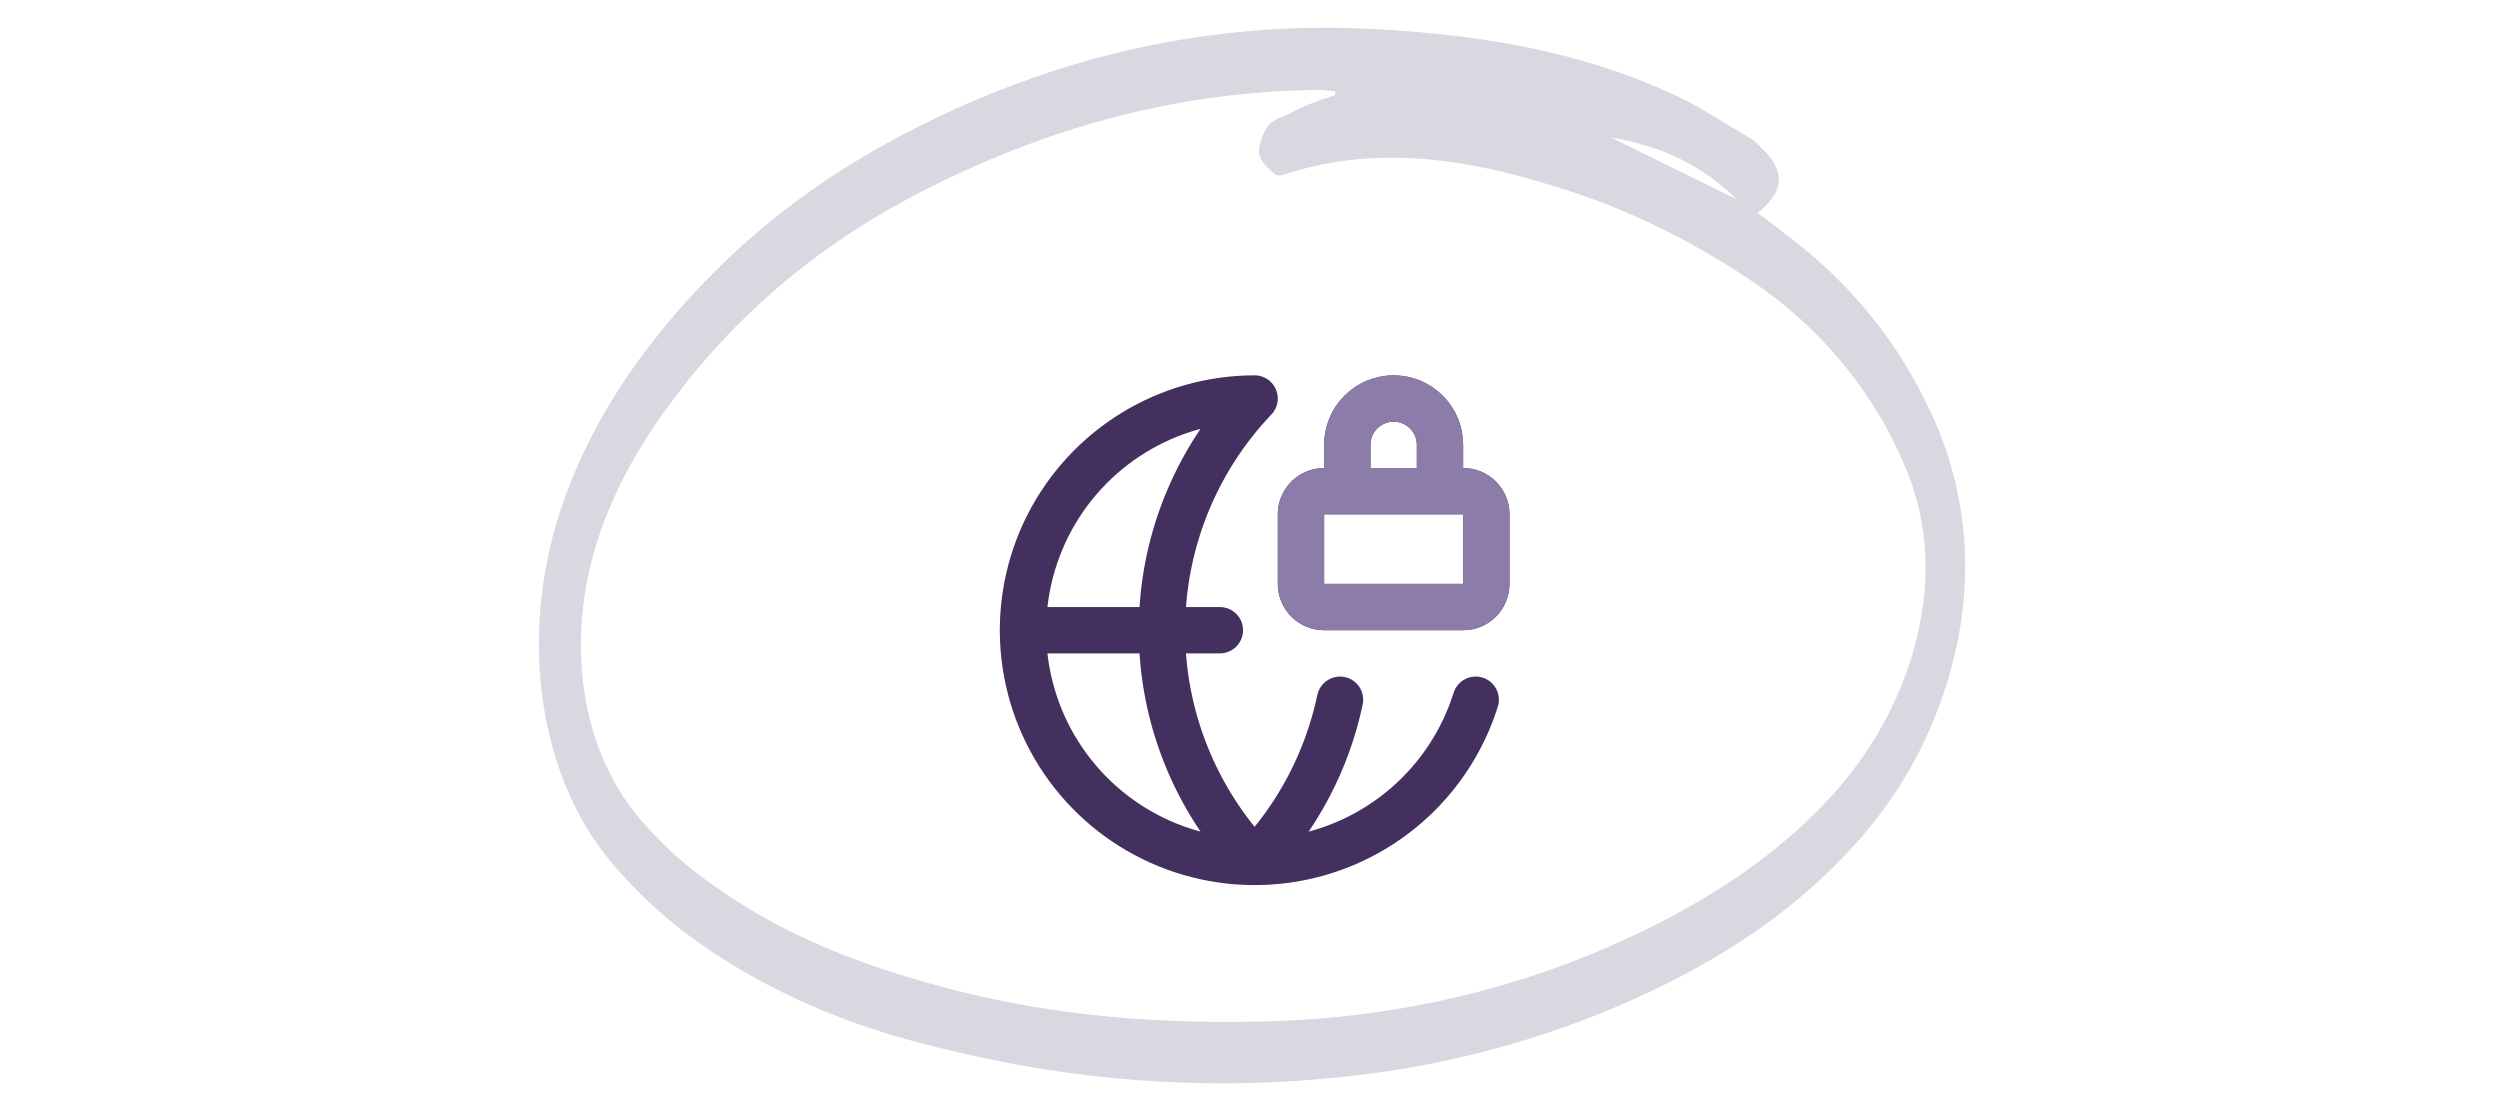
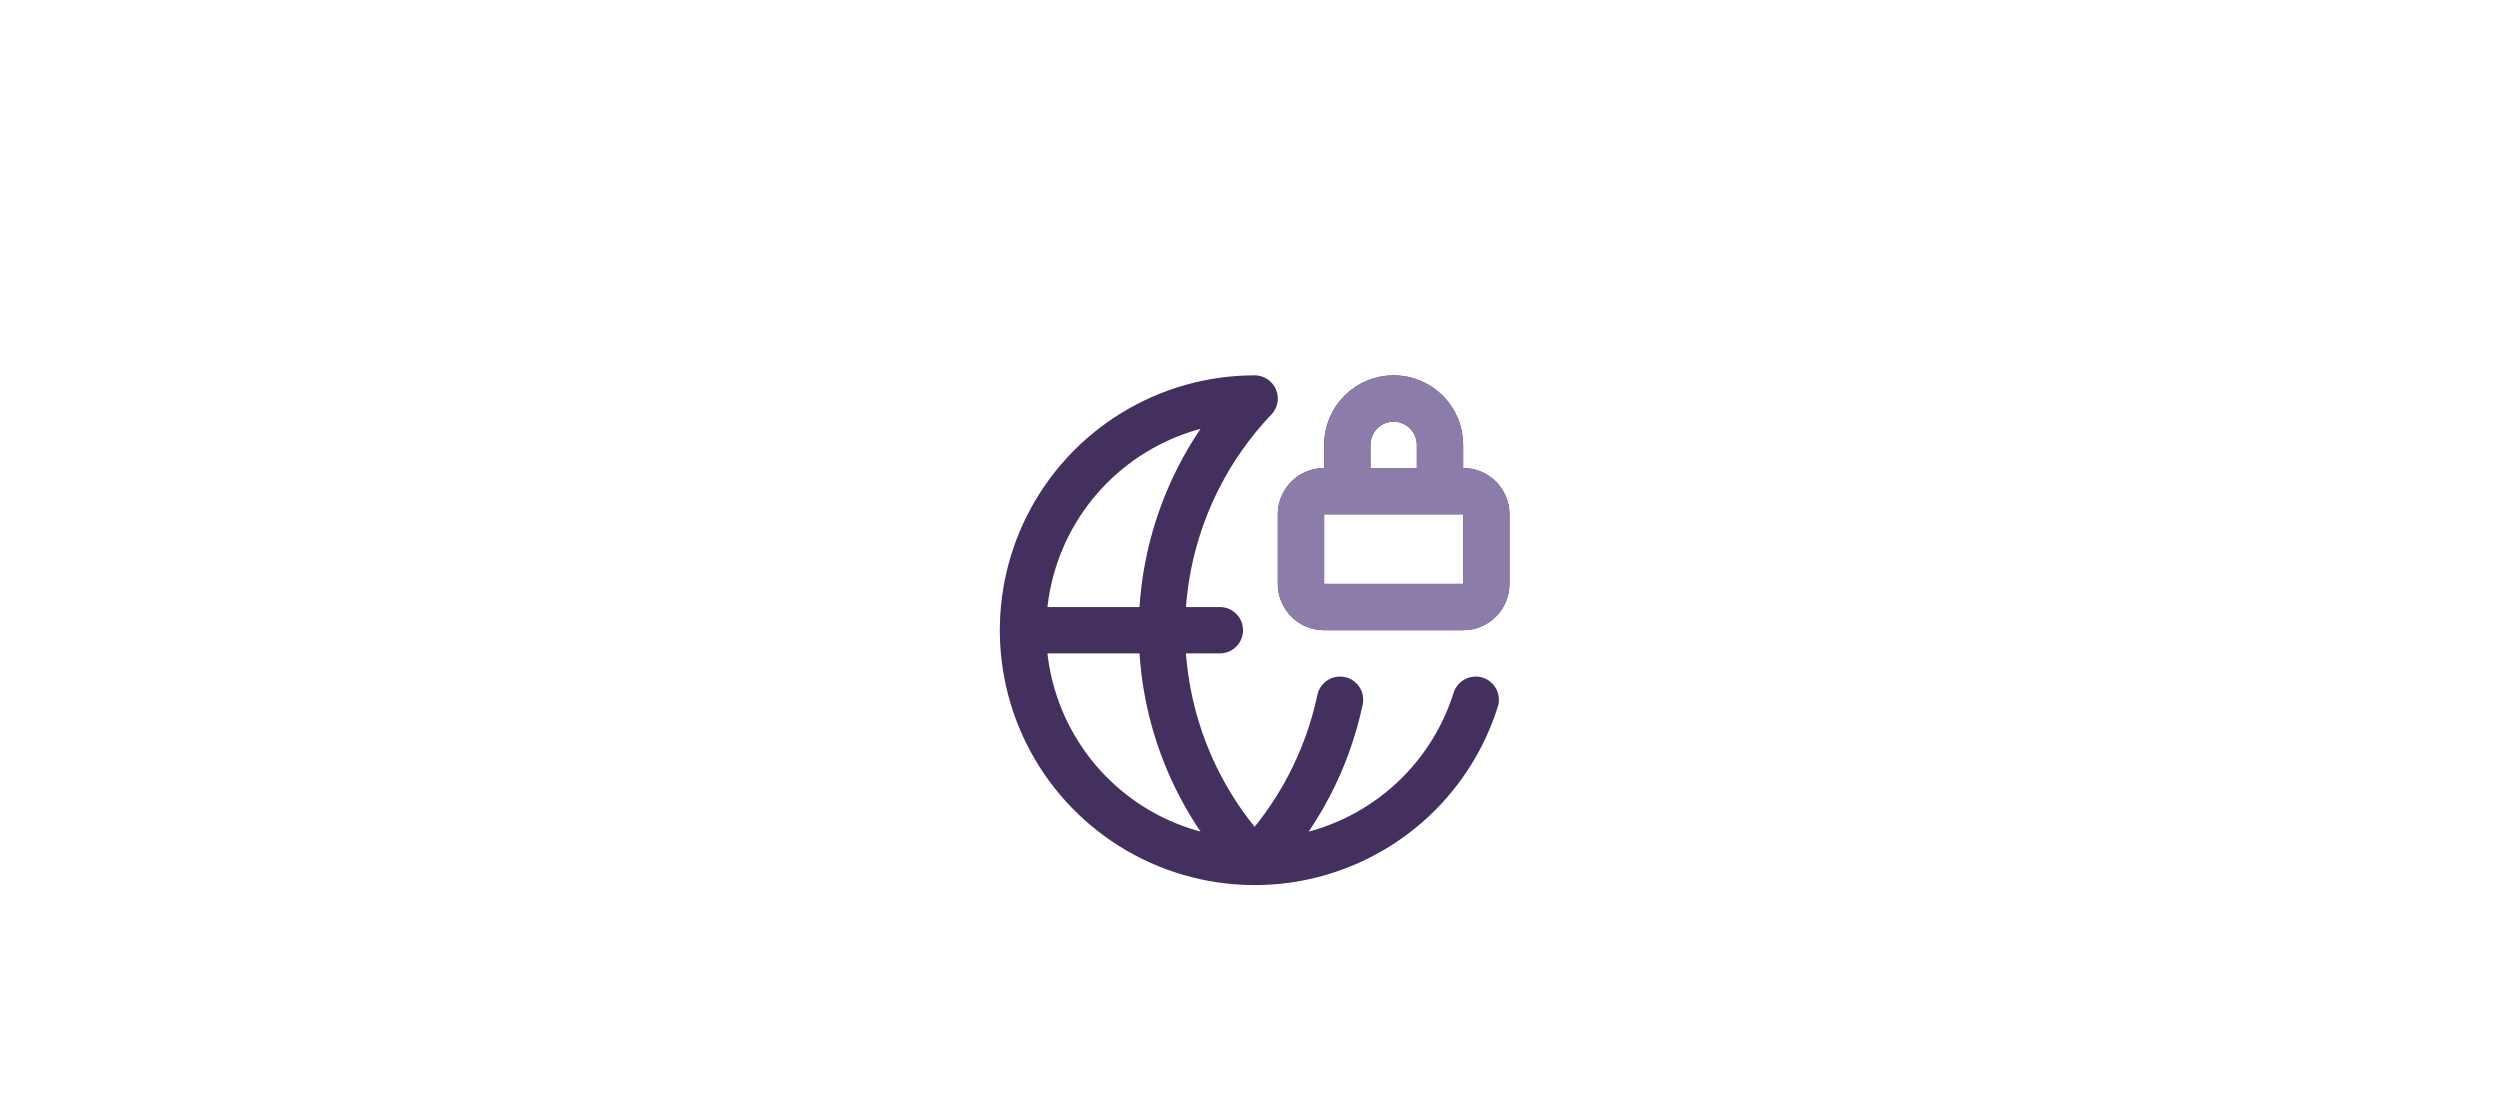
<svg xmlns="http://www.w3.org/2000/svg" width="450" height="200" viewBox="0 0 450 200" fill="none">
  <path d="M241.206 125.951C238.886 136.92 233.564 147.027 225.832 155.146C215.123 143.901 209.149 128.967 209.149 113.439C209.149 97.91 215.123 82.976 225.832 71.731C218.124 71.734 210.568 73.871 204.001 77.908C197.434 81.945 192.115 87.722 188.633 94.599C185.152 101.476 183.644 109.183 184.277 116.865C184.91 124.547 187.66 131.904 192.221 138.118C196.782 144.331 202.976 149.16 210.115 152.067C217.253 154.973 225.058 155.845 232.663 154.585C240.267 153.324 247.373 149.981 253.193 144.927C259.012 139.872 263.317 133.304 265.629 125.951M184.125 113.439H219.576M259.198 88.414V80.073C259.198 77.861 258.319 75.739 256.755 74.175C255.191 72.61 253.069 71.731 250.857 71.731C248.644 71.731 246.523 72.61 244.958 74.175C243.394 75.739 242.515 77.861 242.515 80.073V88.414M238.345 88.414H263.369C265.672 88.414 267.54 90.282 267.54 92.585V105.097C267.54 107.401 265.672 109.268 263.369 109.268H238.345C236.041 109.268 234.174 107.401 234.174 105.097V92.585C234.174 90.282 236.041 88.414 238.345 88.414Z" stroke="#43305F" stroke-width="8.341" stroke-linecap="round" stroke-linejoin="round" />
-   <path opacity="0.8" d="M316.353 38.282C318.835 40.184 321.007 41.849 323.178 43.513C332.176 50.645 340.398 59.679 346.603 72.279C355.135 89.159 356.066 108.178 349.085 126.959C345.517 136.706 340.553 144.314 334.813 150.971C323.489 163.809 310.768 171.892 297.427 178.311C277.88 187.583 257.869 192.575 237.547 194.239C215.518 196.141 193.645 194.477 171.771 189.247C155.948 185.681 140.28 179.975 125.543 169.514C119.803 165.473 114.063 160.243 109.099 154.061C96.223 137.657 93.431 112.219 101.653 89.634C105.686 78.46 111.426 69.189 117.786 61.105C132.989 41.849 150.519 29.724 169.134 20.927C194.731 8.803 220.793 3.81 247.475 5.237C265.16 6.188 282.845 8.803 299.909 16.41C305.028 18.55 309.837 21.878 314.801 24.731C316.042 25.445 317.128 26.633 318.214 27.822C321.007 31.15 320.851 34.003 317.749 37.094C317.439 37.569 316.973 37.807 316.353 38.282ZM240.339 17.124C240.339 16.886 240.339 16.648 240.339 16.41C239.408 16.41 238.322 16.173 237.391 16.173C215.828 16.41 194.576 21.165 173.788 30.675C155.793 38.758 138.574 50.169 123.836 68.475C117.941 75.845 112.512 83.928 108.634 94.151C101.498 113.17 103.825 133.854 114.994 147.167C119.182 152.159 123.836 156.201 128.645 159.529C141.676 168.801 155.483 173.794 169.444 177.598C189.611 183.066 209.933 184.492 230.255 183.779C254.145 182.828 277.725 177.122 300.374 165.235C311.078 159.529 321.317 152.635 330.469 142.412C336.054 135.993 340.863 128.386 343.966 118.638C347.379 107.702 347.689 96.528 343.655 85.83C342.104 81.789 340.087 77.747 338.071 74.419C331.4 63.483 323.333 55.875 314.336 49.932C303.167 42.562 291.687 37.094 279.742 33.528C263.919 28.535 247.94 26.158 231.962 31.15C231.186 31.388 230.1 31.863 229.48 31.388C228.394 30.437 226.998 29.248 226.687 27.822C226.377 26.395 227.308 24.018 228.084 22.829C229.014 21.641 230.411 21.165 231.652 20.69C234.599 19.026 237.391 18.075 240.339 17.124ZM289.981 24.731C297.582 28.535 305.028 32.101 312.629 35.905C305.649 29.011 298.047 26.158 289.981 24.731Z" fill="#16013E" fill-opacity="0.2" />
  <path d="M259.196 88.414V80.073C259.196 77.861 258.317 75.739 256.753 74.175C255.189 72.61 253.067 71.731 250.855 71.731C248.643 71.731 246.521 72.61 244.956 74.175C243.392 75.739 242.513 77.861 242.513 80.073V88.414M238.343 88.414H263.367C265.67 88.414 267.538 90.282 267.538 92.585V105.097C267.538 107.401 265.67 109.268 263.367 109.268H238.343C236.039 109.268 234.172 107.401 234.172 105.097V92.585C234.172 90.282 236.039 88.414 238.343 88.414Z" stroke="#8C7CA9" stroke-width="8.341" stroke-linecap="round" stroke-linejoin="round" />
</svg>